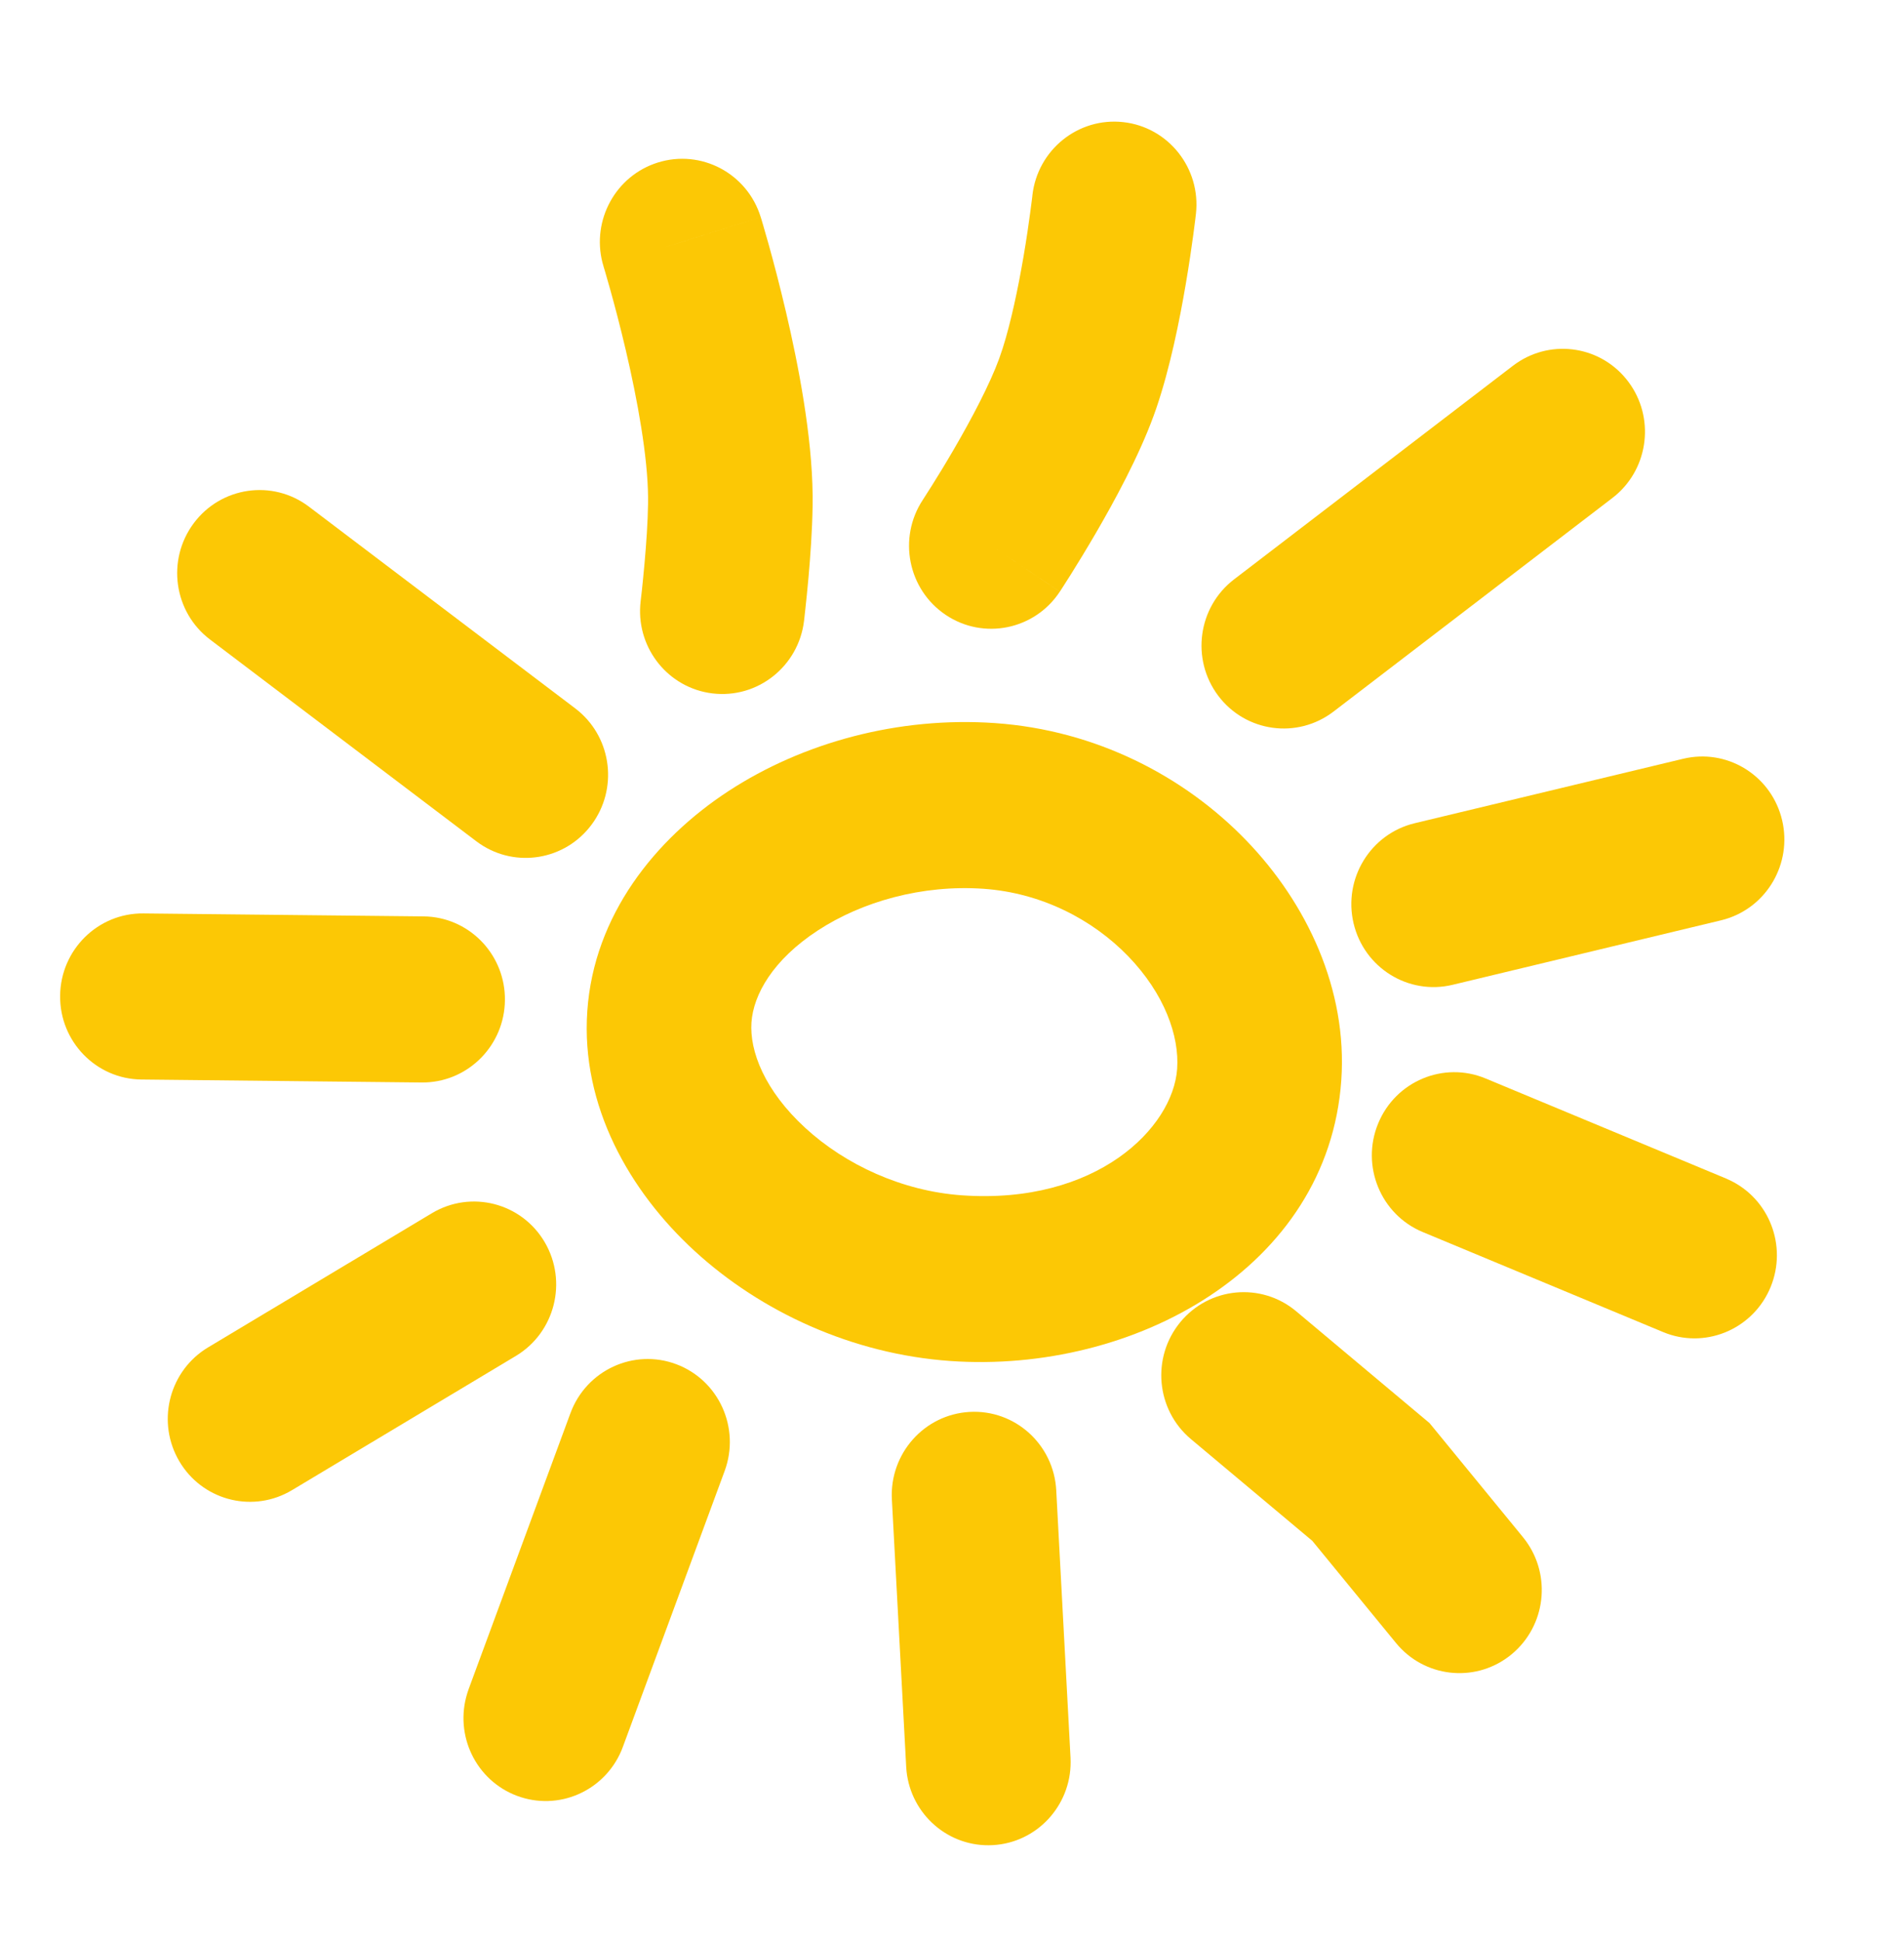
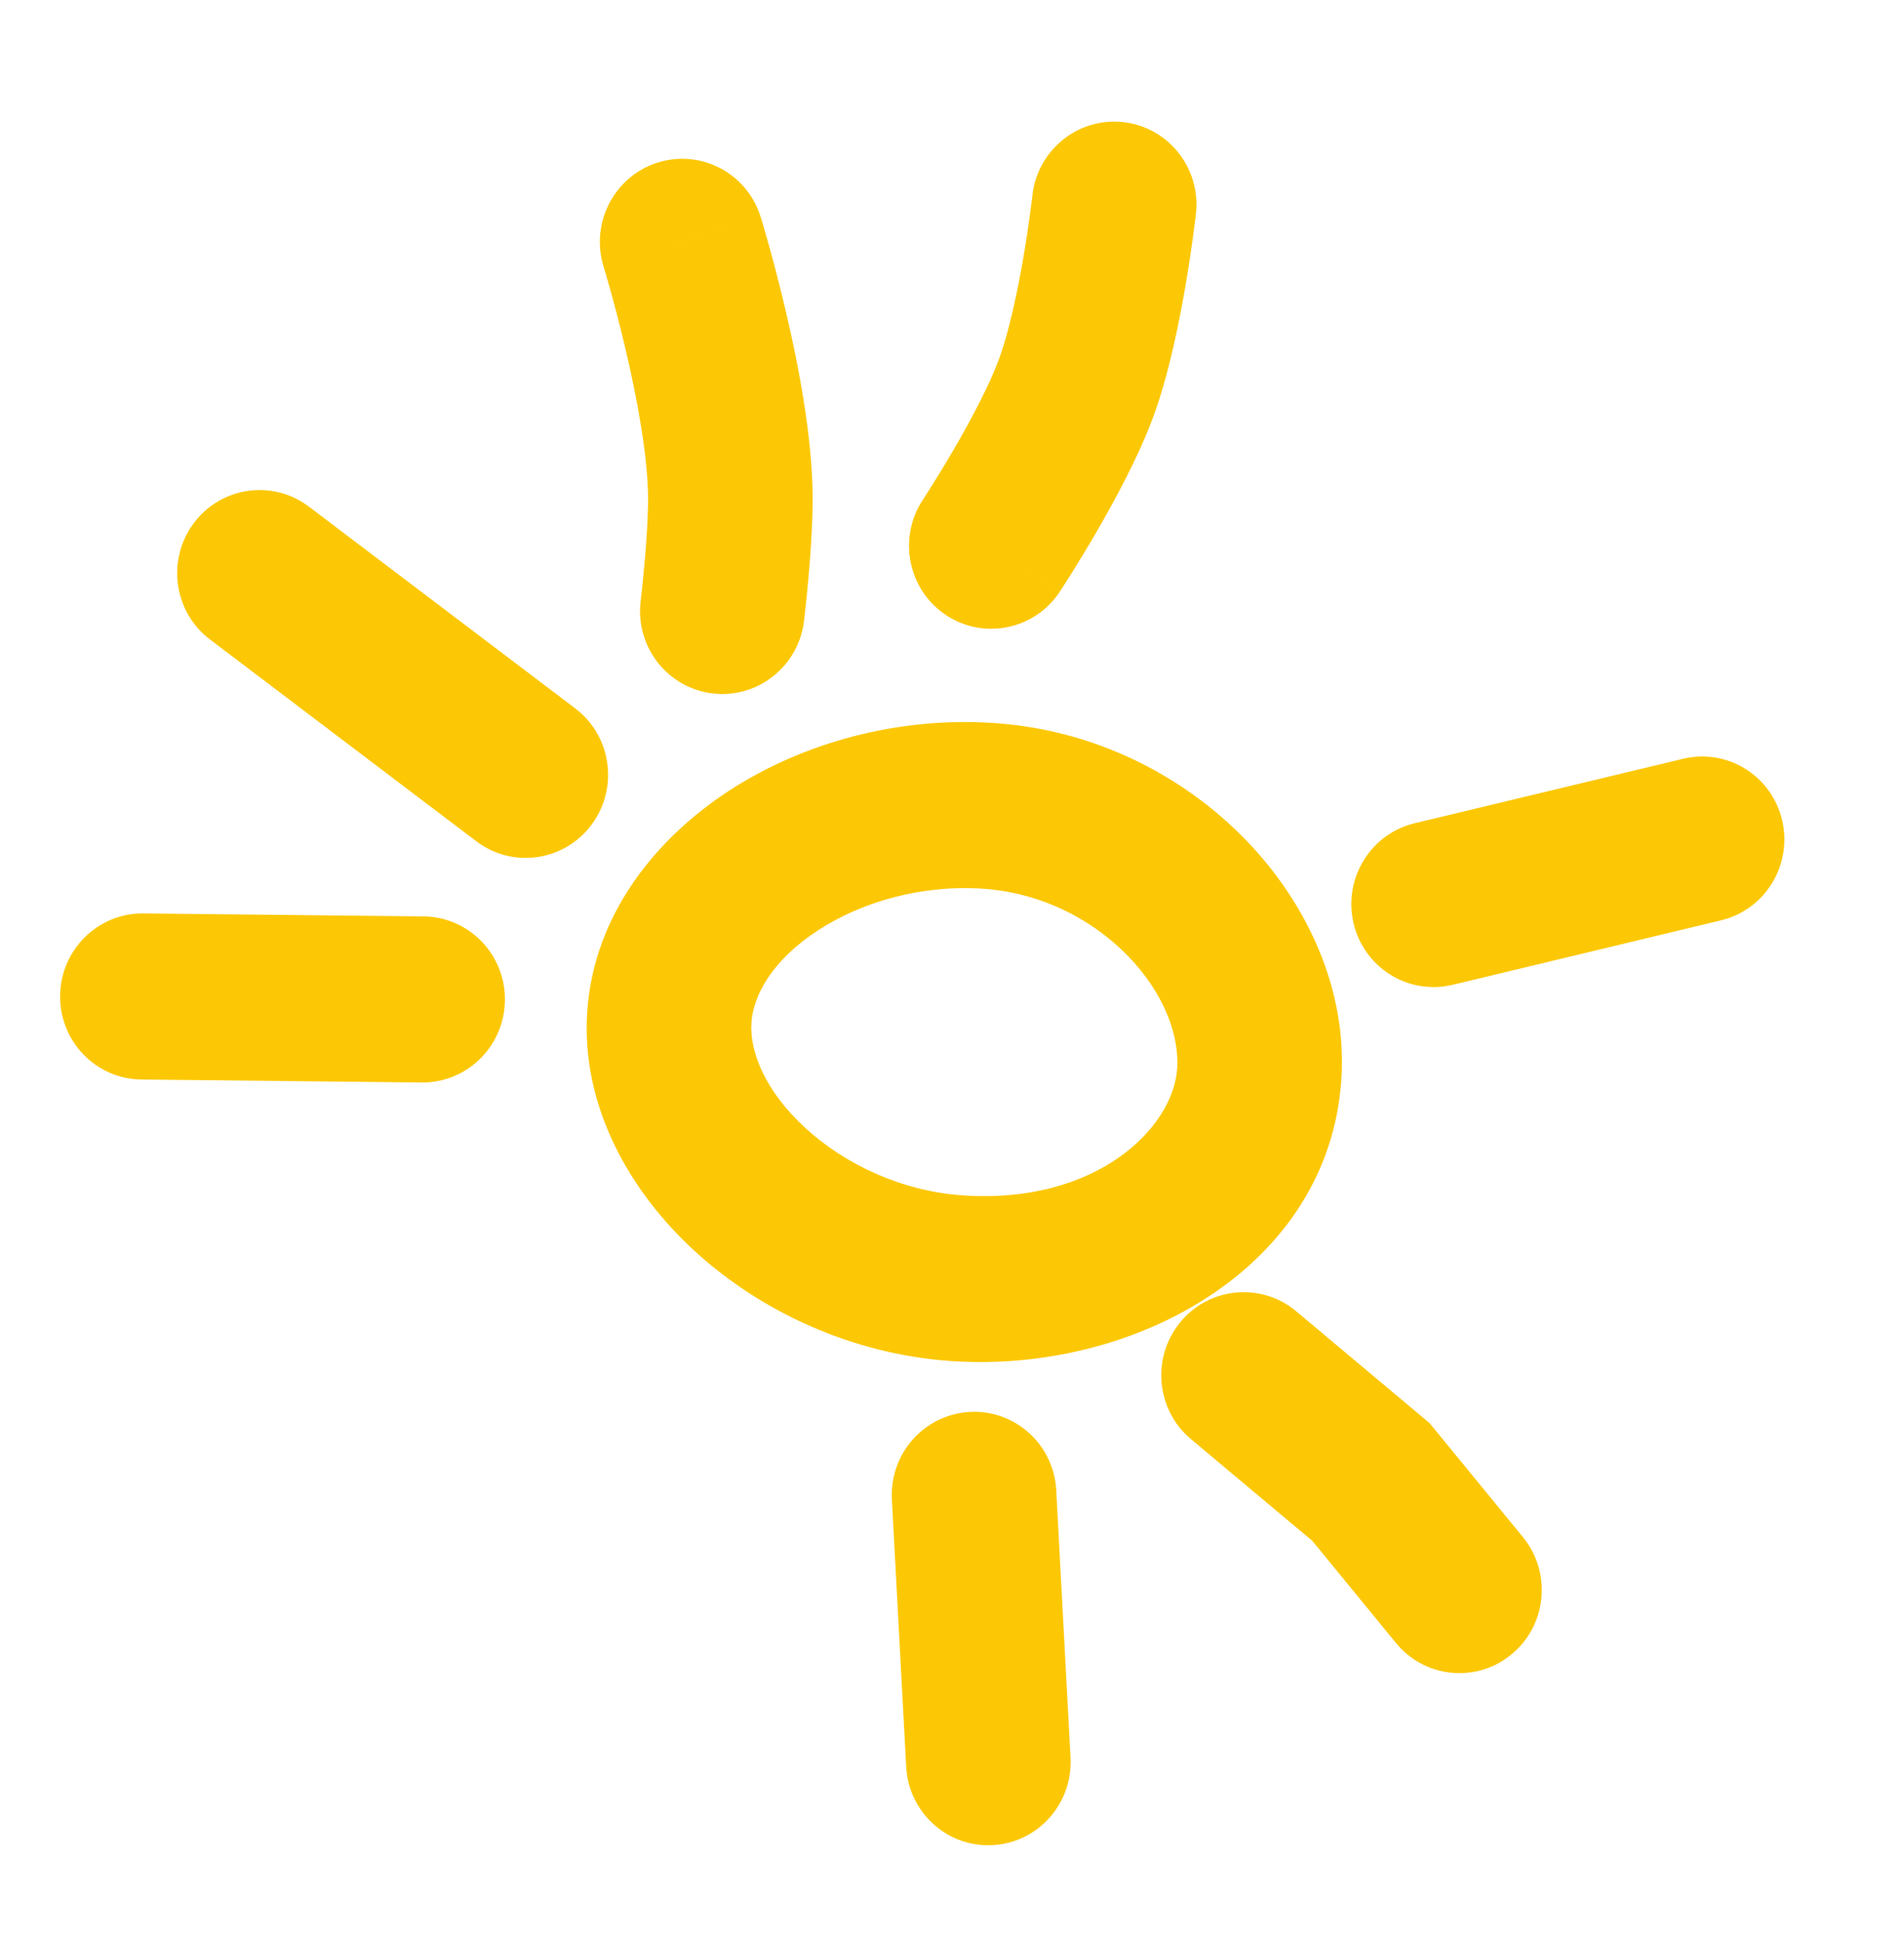
<svg xmlns="http://www.w3.org/2000/svg" width="52" height="53" viewBox="0 0 52 53" fill="none">
  <path d="M16.04 27.603C16.222 24.988 17.895 22.909 19.893 21.602C21.916 20.28 24.525 19.559 27.177 19.744C29.929 19.937 32.337 21.192 34.026 22.937C35.696 24.661 36.805 27.023 36.632 29.498C36.273 34.631 30.955 37.511 25.959 37.162C23.265 36.974 20.776 35.812 18.974 34.161C17.199 32.535 15.858 30.197 16.04 27.603ZM20.523 27.917C20.469 28.697 20.879 29.777 21.998 30.802C23.089 31.802 24.636 32.523 26.275 32.638C29.946 32.895 32.036 30.797 32.149 29.184C32.212 28.286 31.802 27.133 30.81 26.108C29.838 25.105 28.442 24.379 26.861 24.268C25.179 24.151 23.538 24.62 22.334 25.407C21.106 26.21 20.576 27.159 20.523 27.917Z" fill="#FCC805" />
  <path d="M28.195 5.337C28.335 4.092 29.447 3.196 30.681 3.335C31.914 3.474 32.801 4.596 32.662 5.84L32.662 5.841L32.662 5.842C32.662 5.843 32.661 5.844 32.661 5.845C32.661 5.848 32.66 5.851 32.66 5.855C32.659 5.862 32.658 5.873 32.656 5.887C32.653 5.914 32.649 5.952 32.643 6.001C32.631 6.099 32.613 6.238 32.59 6.409C32.544 6.751 32.475 7.226 32.383 7.765C32.217 8.739 31.956 10.047 31.58 11.147L31.503 11.363C31.101 12.462 30.435 13.686 29.925 14.562C29.66 15.016 29.418 15.41 29.242 15.691C29.154 15.832 29.081 15.945 29.03 16.024C29.004 16.064 28.984 16.095 28.97 16.117C28.963 16.128 28.957 16.137 28.953 16.143C28.951 16.146 28.949 16.149 28.948 16.151C28.947 16.152 28.946 16.153 28.946 16.153L28.946 16.155L28.945 16.154C28.942 16.152 28.864 16.1 27.074 14.901L28.945 16.155C28.257 17.198 26.862 17.483 25.829 16.79C24.796 16.098 24.516 14.691 25.203 13.648L25.203 13.648C25.204 13.648 25.204 13.646 25.205 13.644C25.207 13.641 25.211 13.635 25.216 13.628C25.226 13.612 25.242 13.587 25.263 13.554C25.306 13.489 25.368 13.391 25.446 13.267C25.602 13.019 25.817 12.67 26.05 12.269C26.536 11.434 27.03 10.498 27.287 9.796L27.385 9.508C27.61 8.8 27.806 7.868 27.954 7.002C28.035 6.527 28.096 6.105 28.136 5.803C28.157 5.652 28.172 5.532 28.182 5.452C28.187 5.411 28.19 5.381 28.193 5.361C28.194 5.352 28.195 5.345 28.195 5.341L28.196 5.337L28.195 5.337L28.195 5.337Z" fill="#FCC805" />
-   <path d="M41.321 9.986L41.415 9.918C42.398 9.242 43.743 9.454 44.469 10.42C45.196 11.386 45.036 12.752 44.126 13.525L44.035 13.598L36.419 19.43C35.429 20.187 34.02 19.993 33.27 18.996C32.521 17.999 32.715 16.576 33.704 15.819L41.321 9.986Z" fill="#FCC805" />
-   <path d="M45.968 20.718L46.081 20.694C47.251 20.475 48.395 21.218 48.672 22.398C48.949 23.578 48.257 24.763 47.115 25.099L47.003 25.129L39.672 26.89C38.464 27.18 37.253 26.427 36.967 25.209C36.681 23.991 37.428 22.768 38.636 22.478L45.968 20.718Z" fill="#FCC805" />
-   <path d="M47.14 32.179L47.245 32.227C48.32 32.739 48.817 34.018 48.358 35.14C47.898 36.262 46.65 36.814 45.53 36.414L45.422 36.372L38.855 33.64C37.708 33.163 37.163 31.837 37.637 30.68C38.111 29.522 39.426 28.97 40.573 29.447L47.14 32.179Z" fill="#FCC805" />
+   <path d="M45.968 20.718L46.081 20.694C47.251 20.475 48.395 21.218 48.672 22.398C48.949 23.578 48.257 24.763 47.115 25.099L47.003 25.129L39.672 26.89C38.464 27.18 37.253 26.427 36.967 25.209C36.681 23.991 37.428 22.768 38.636 22.478Z" fill="#FCC805" />
  <path d="M39.175 39.019L41.593 41.971L41.664 42.063C42.374 43.025 42.218 44.39 41.291 45.164C40.364 45.937 39.006 45.835 38.203 44.951L38.127 44.863L35.841 42.073L32.525 39.294C31.571 38.494 31.442 37.065 32.235 36.101C33.029 35.138 34.446 35.005 35.4 35.804L39.041 38.856L39.175 39.019Z" fill="#FCC805" />
  <path d="M29.237 47.992L29.24 48.109C29.244 49.308 28.315 50.315 27.114 50.381C25.914 50.448 24.883 49.551 24.758 48.359L24.749 48.242L24.358 40.941C24.292 39.691 25.242 38.621 26.482 38.552C27.721 38.483 28.78 39.441 28.847 40.691L29.237 47.992Z" fill="#FCC805" />
-   <path d="M17.011 47.698L16.968 47.807C16.497 48.909 15.248 49.457 14.121 49.035C12.994 48.614 12.404 47.376 12.762 46.232L12.799 46.121L15.579 38.587C16.012 37.413 17.306 36.814 18.469 37.249C19.632 37.685 20.224 38.99 19.791 40.164L17.011 47.698Z" fill="#FCC805" />
-   <path d="M7.975 40.688L7.874 40.745C6.822 41.305 5.509 40.941 4.896 39.898C4.283 38.855 4.594 37.517 5.585 36.852L5.683 36.79L11.796 33.126C12.864 32.486 14.243 32.84 14.876 33.916C15.508 34.993 15.156 36.384 14.088 37.024L7.975 40.688Z" fill="#FCC805" />
  <path d="M11.569 25.022L11.685 25.026C12.871 25.1 13.804 26.1 13.79 27.313C13.776 28.526 12.82 29.506 11.632 29.555L11.516 29.557L3.863 29.476C2.622 29.463 1.627 28.437 1.642 27.185C1.656 25.933 2.674 24.928 3.915 24.941L11.569 25.022Z" fill="#FCC805" />
  <path d="M15.711 19.343L15.802 19.416C16.714 20.183 16.879 21.547 16.156 22.518C15.434 23.488 14.089 23.709 13.104 23.039L13.009 22.971L5.736 17.462C4.744 16.711 4.544 15.29 5.29 14.288C6.036 13.286 7.445 13.083 8.437 13.834L15.711 19.343Z" fill="#FCC805" />
  <path d="M21.466 8.519C21.799 9.94 22.179 11.884 22.194 13.533L22.193 13.812C22.184 14.477 22.13 15.216 22.08 15.778C22.05 16.11 22.02 16.401 21.997 16.609C21.986 16.713 21.977 16.797 21.97 16.856C21.967 16.886 21.964 16.909 21.962 16.926C21.961 16.934 21.96 16.94 21.96 16.945C21.96 16.947 21.959 16.949 21.959 16.951C21.959 16.951 21.959 16.952 21.959 16.952L21.959 16.953L21.959 16.953C21.955 16.953 21.873 16.943 19.728 16.682L17.497 16.411L17.497 16.409C17.497 16.406 17.498 16.402 17.499 16.396C17.5 16.384 17.503 16.364 17.505 16.34C17.511 16.29 17.52 16.216 17.53 16.123C17.55 15.936 17.576 15.675 17.603 15.378C17.651 14.84 17.692 14.244 17.698 13.773L17.699 13.579C17.69 12.463 17.412 10.931 17.092 9.567C16.938 8.909 16.784 8.331 16.669 7.918C16.612 7.712 16.564 7.549 16.532 7.439C16.516 7.384 16.503 7.342 16.495 7.315C16.491 7.302 16.488 7.292 16.486 7.286C16.486 7.283 16.485 7.281 16.485 7.28L16.453 7.168C16.158 6.006 16.814 4.801 17.962 4.439C19.148 4.066 20.407 4.732 20.776 5.928L18.022 6.795C18.203 6.738 18.405 6.675 18.631 6.604C20.776 5.927 20.776 5.928 20.777 5.928L20.777 5.93C20.777 5.931 20.778 5.932 20.778 5.934C20.779 5.937 20.78 5.941 20.782 5.946C20.785 5.956 20.789 5.97 20.795 5.988C20.805 6.024 20.821 6.075 20.84 6.14C20.878 6.269 20.932 6.455 20.996 6.685C21.124 7.144 21.294 7.785 21.466 8.519ZM21.959 16.953C21.809 18.197 20.689 19.083 19.456 18.933C18.263 18.788 17.402 17.724 17.486 16.528L17.497 16.411L21.959 16.953Z" fill="#FCC805" />
</svg>